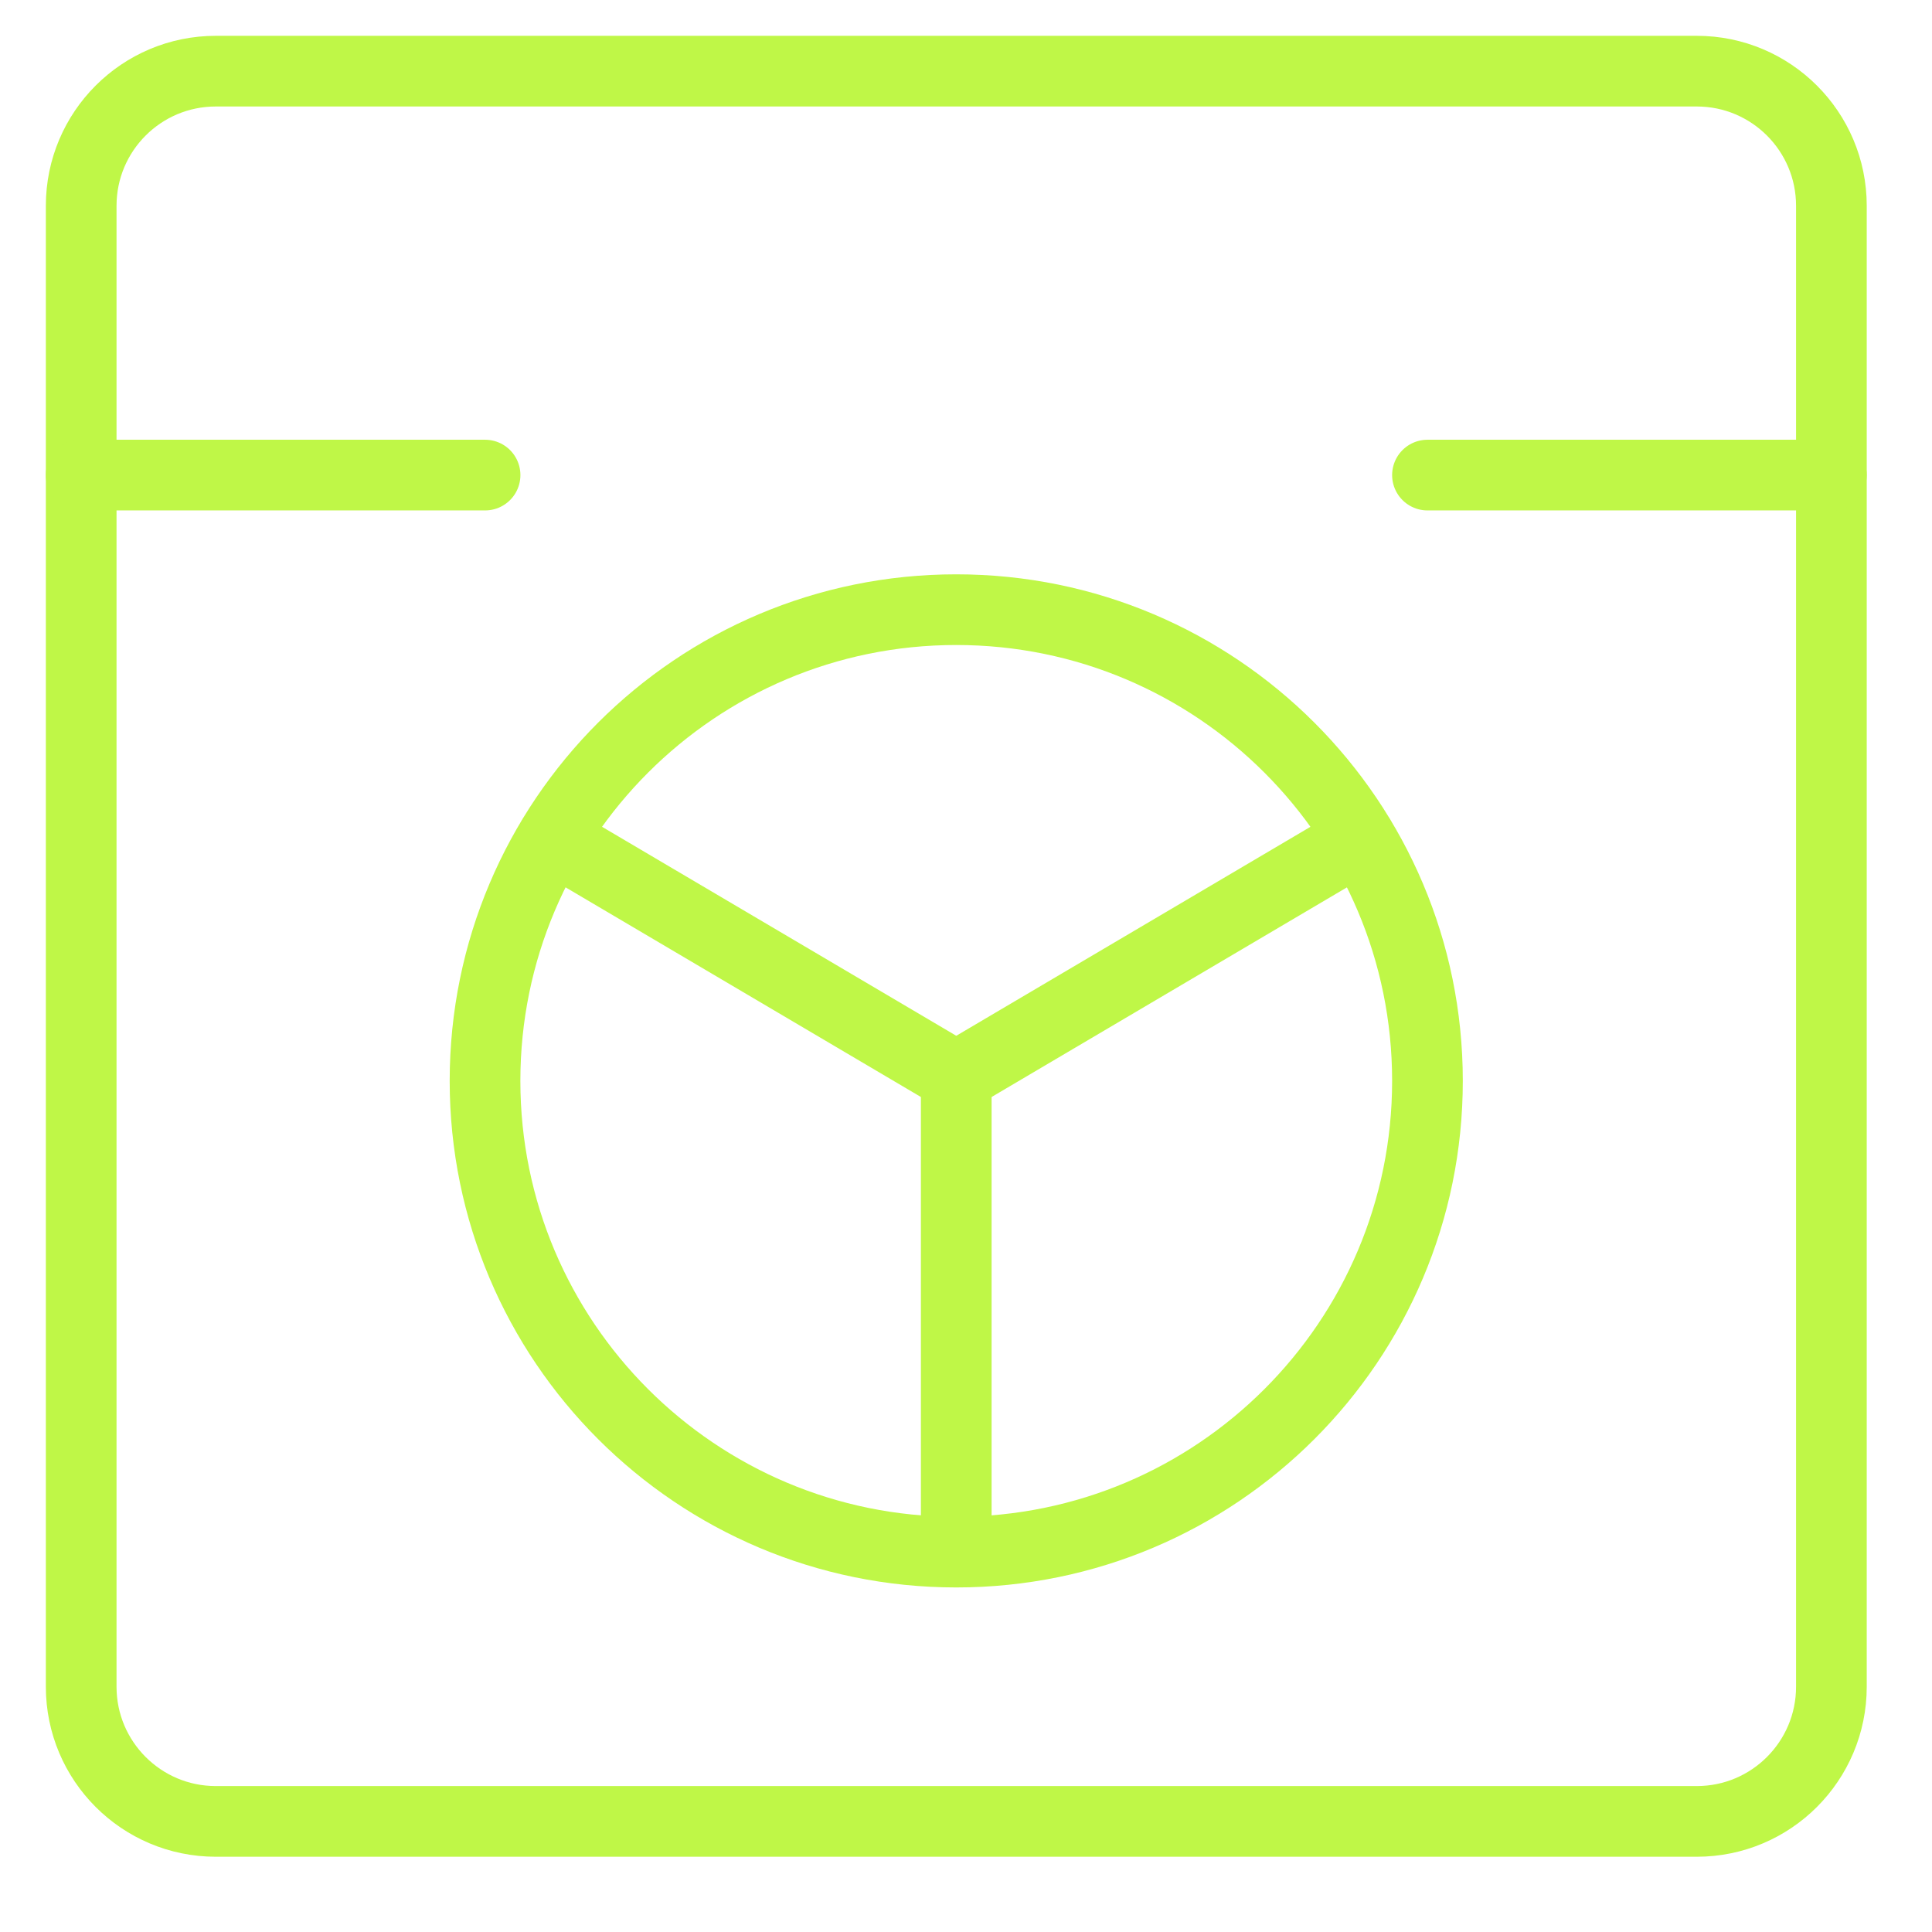
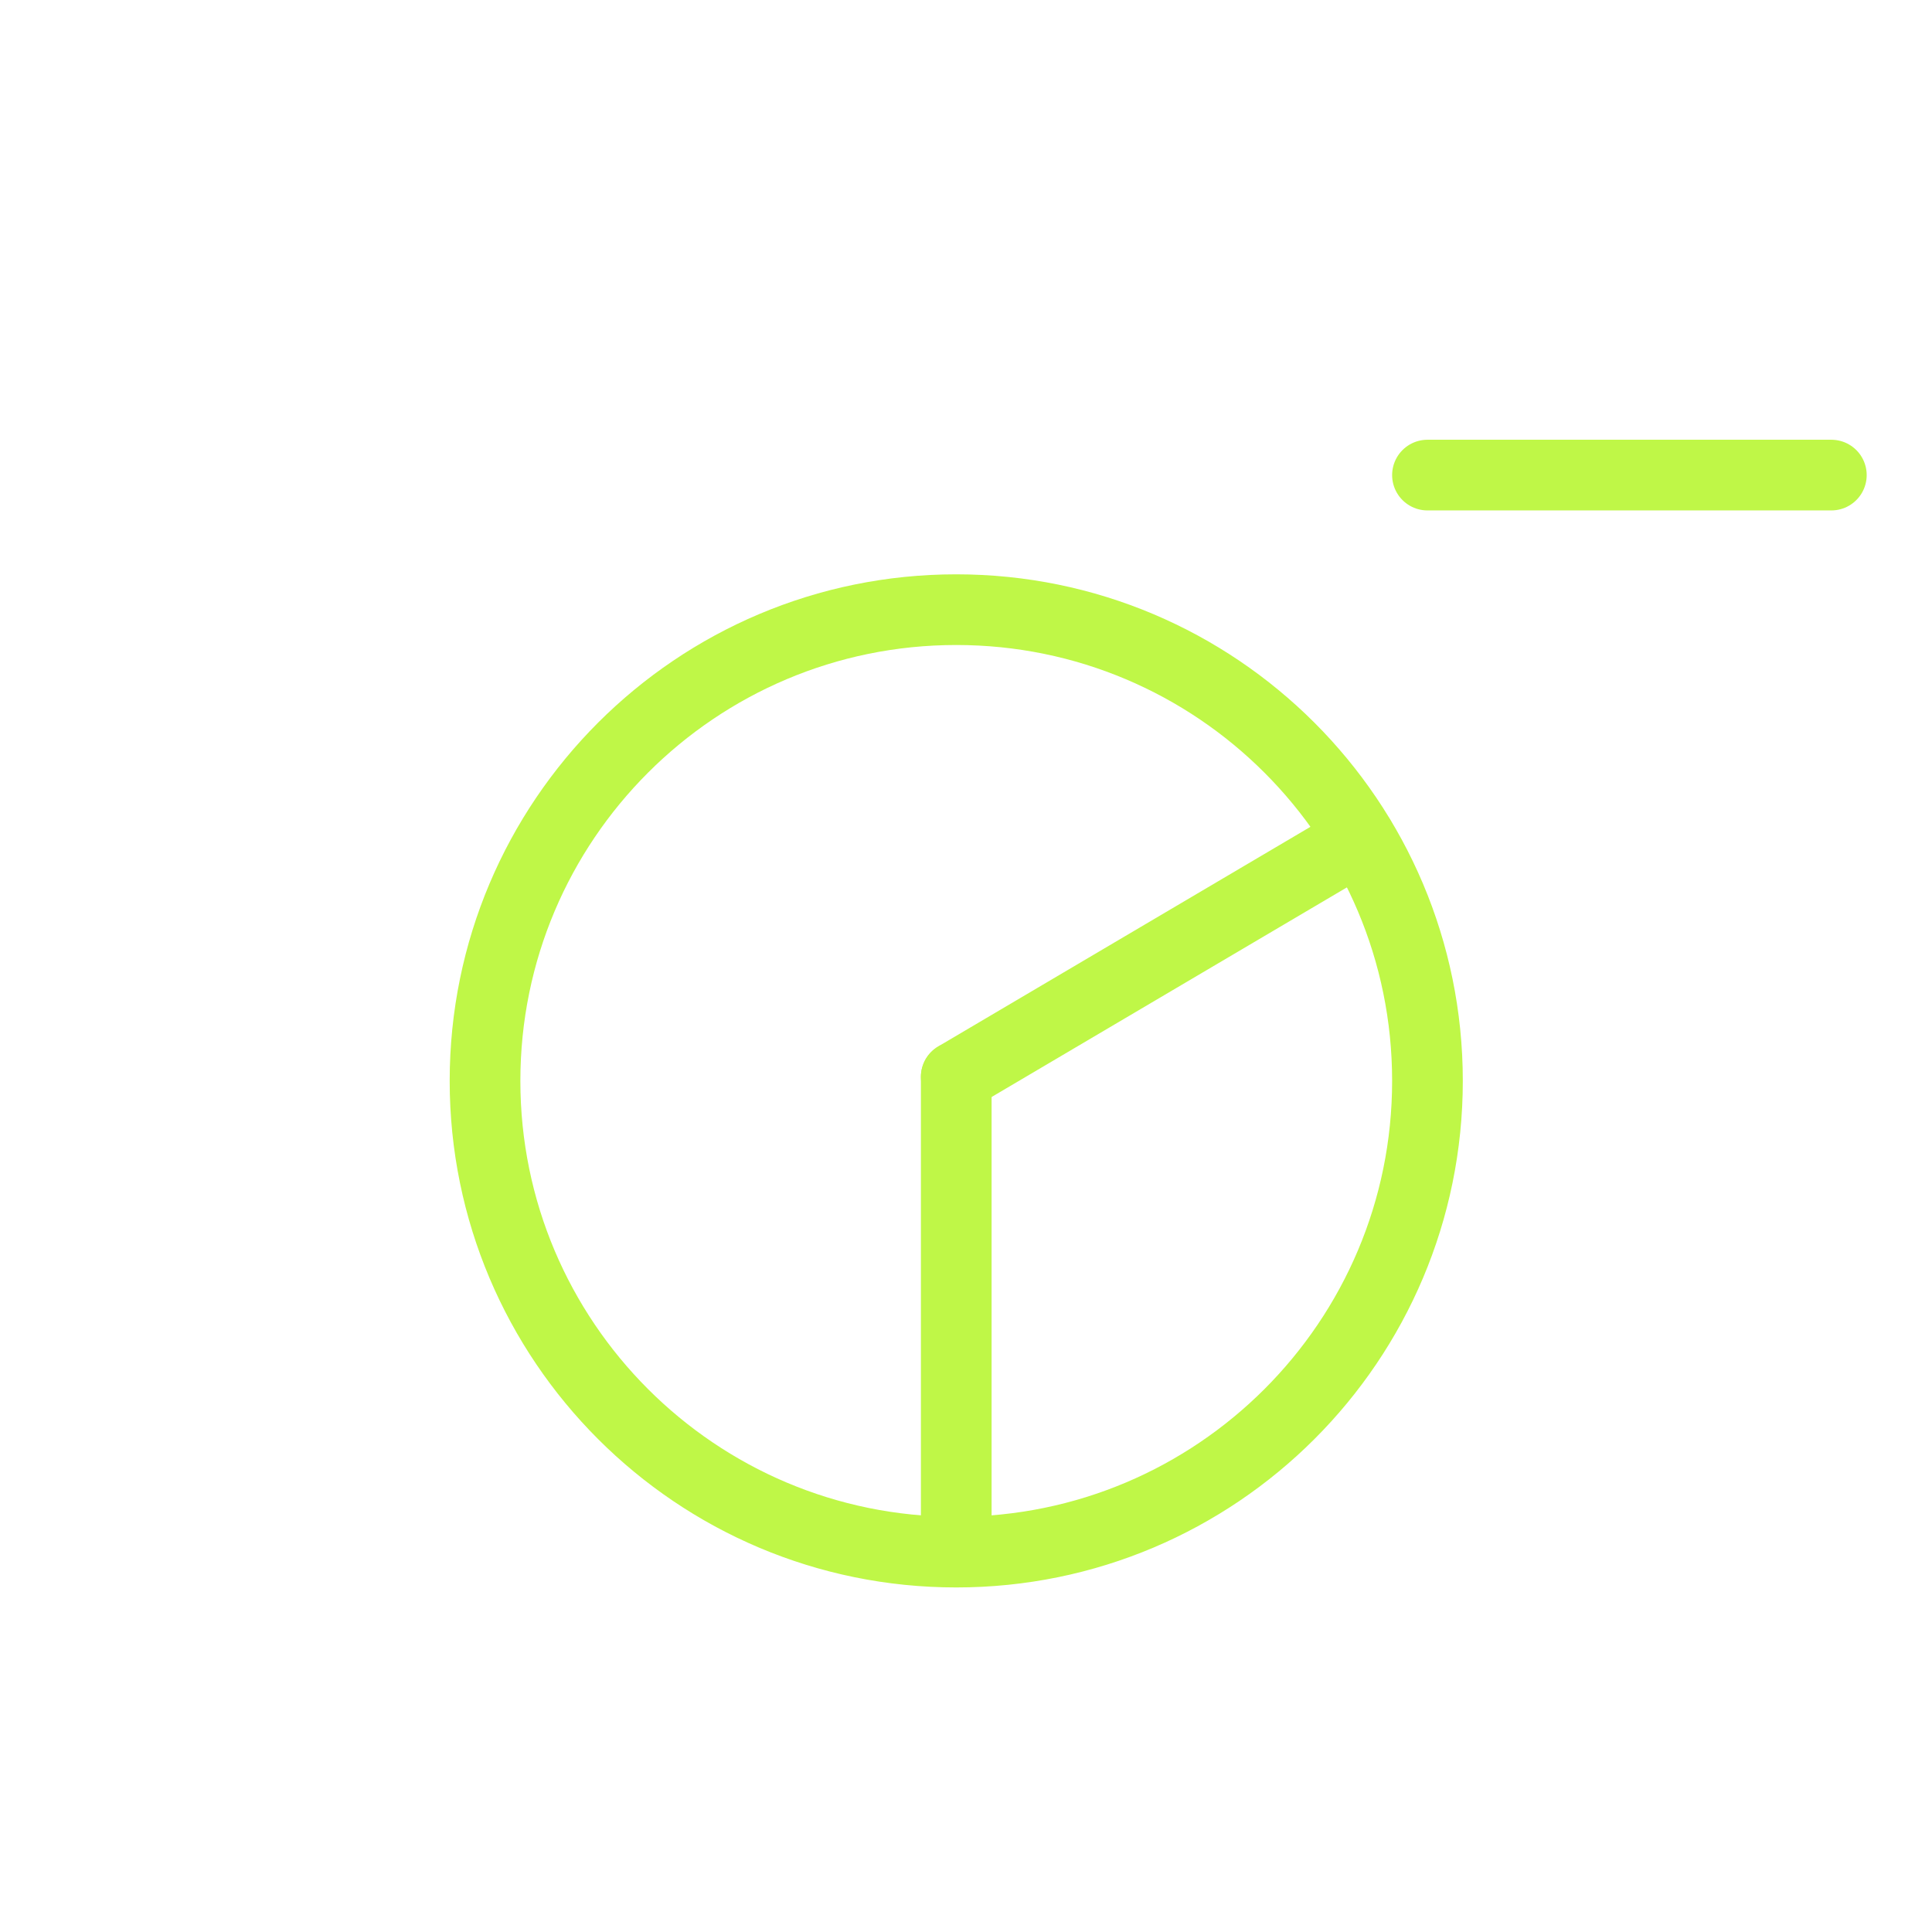
<svg xmlns="http://www.w3.org/2000/svg" width="41" height="41" viewBox="0 0 41 41" fill="none">
  <g clip-path="url(#clip0_922_277)">
-     <path d="M36.008 1.51H4.58C3.002 1.51 1.723 2.789 1.723 4.367V35.795C1.723 37.373 3.002 38.653 4.58 38.653H36.008C37.586 38.653 38.865 37.373 38.865 35.795V4.367C38.865 2.789 37.586 1.51 36.008 1.51Z" stroke="#BFF747" stroke-width="1.5" stroke-linecap="round" stroke-linejoin="round" />
-     <path d="M20.293 32.938C25.816 32.938 30.293 28.46 30.293 22.938C30.293 17.415 25.816 12.938 20.293 12.938C14.77 12.938 10.293 17.415 10.293 22.938C10.293 28.46 14.77 32.938 20.293 32.938Z" stroke="#BFF747" stroke-width="1.5" stroke-linecap="round" stroke-linejoin="round" />
-     <path d="M1.723 10.082H10.294" stroke="#BFF747" stroke-width="1.5" stroke-linecap="round" stroke-linejoin="round" />
+     <path d="M20.293 32.938C25.816 32.938 30.293 28.46 30.293 22.938C30.293 17.415 25.816 12.938 20.293 12.938C14.77 12.938 10.293 17.415 10.293 22.938C10.293 28.46 14.77 32.938 20.293 32.938" stroke="#BFF747" stroke-width="1.5" stroke-linecap="round" stroke-linejoin="round" />
    <path d="M30.293 10.082H38.864" stroke="#BFF747" stroke-width="1.5" stroke-linecap="round" stroke-linejoin="round" />
    <path d="M20.293 22.854V32.853" stroke="#BFF747" stroke-width="1.5" stroke-linecap="round" stroke-linejoin="round" />
-     <path d="M11.723 17.795L20.294 22.852" stroke="#BFF747" stroke-width="1.5" stroke-linecap="round" stroke-linejoin="round" />
    <path d="M28.864 17.795L20.293 22.852" stroke="#BFF747" stroke-width="1.5" stroke-linecap="round" stroke-linejoin="round" />
  </g>
  <defs>
    <clipPath id="clip0_922_277">
      <rect width="40" height="40" fill="white" transform="translate(0.295 0.082)" />
    </clipPath>
  </defs>
</svg>